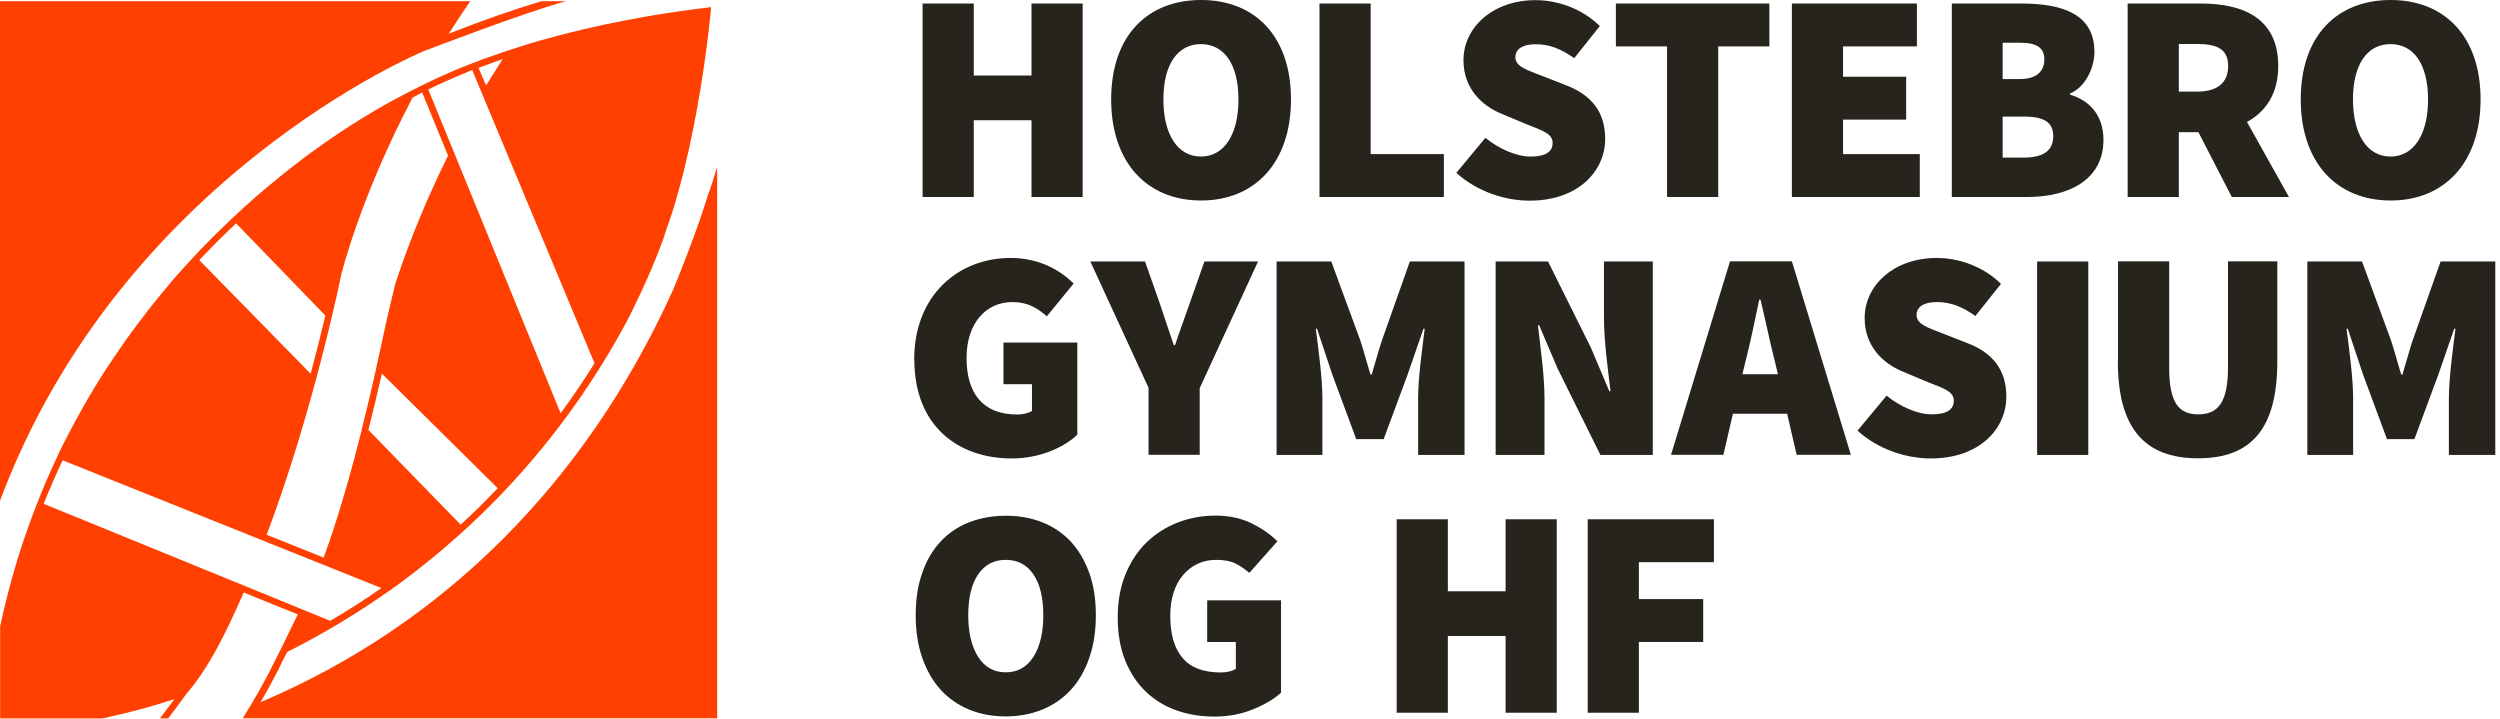
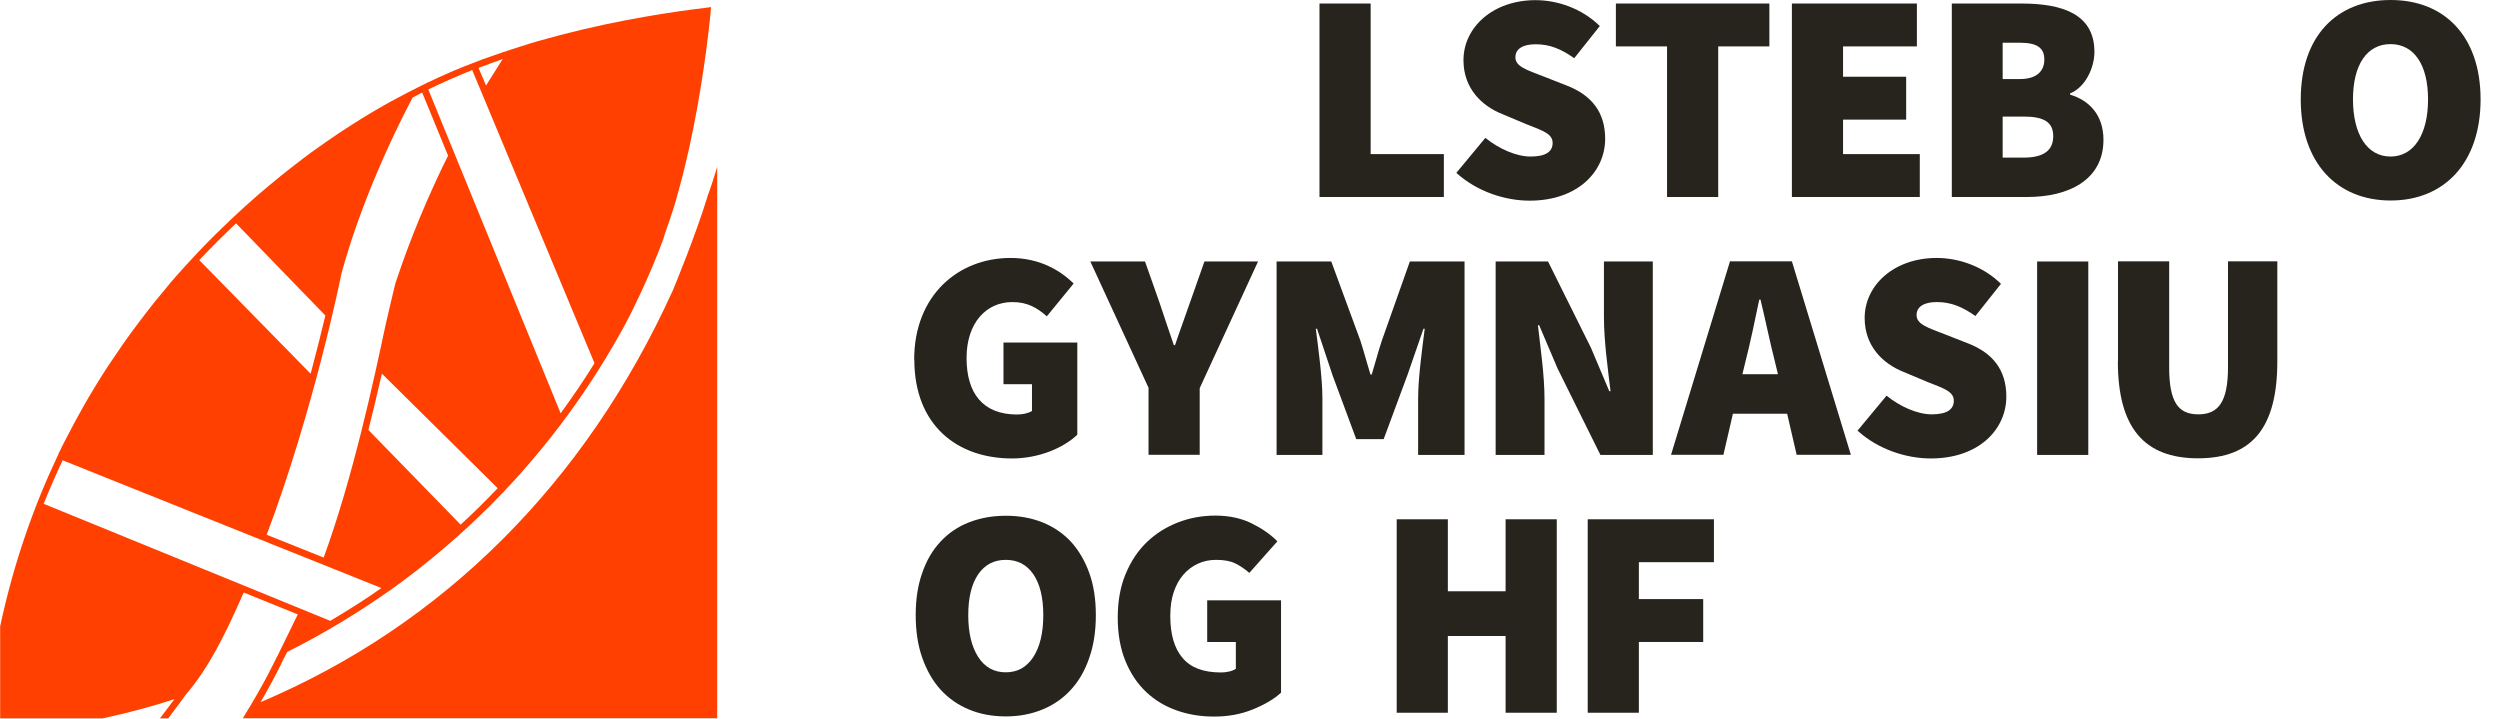
<svg xmlns="http://www.w3.org/2000/svg" width="167" height="48" viewBox="0 0 167 48" fill="none">
  <g clip-path="url(#clip0_1369_603)">
-     <path d="M61.629 0.235H65.047V5.045H68.905V0.235H72.322V13.159H68.905V8.032H65.047V13.159H61.629V0.235Z" fill="#27241D" />
-     <path d="M74.226 6.641C74.226 2.384 76.651 0 80.232 0C83.813 0 86.238 2.405 86.238 6.641C86.238 10.877 83.813 13.394 80.232 13.394C76.651 13.394 74.226 10.887 74.226 6.641ZM82.729 6.641C82.729 4.298 81.777 2.947 80.222 2.947C78.666 2.947 77.715 4.298 77.715 6.641C77.715 8.984 78.666 10.457 80.222 10.457C81.777 10.457 82.729 8.984 82.729 6.641Z" fill="#27241D" />
    <path d="M88.142 0.235H91.559V10.294H96.45V13.159H88.142V0.235Z" fill="#27241D" />
    <path d="M97.279 11.552L99.223 9.209C100.134 9.946 101.29 10.457 102.242 10.457C103.275 10.457 103.715 10.12 103.715 9.547C103.715 8.933 103.06 8.728 101.965 8.298L100.359 7.623C98.967 7.071 97.76 5.894 97.76 4.021C97.76 1.811 99.745 0.01 102.569 0.01C104.042 0.01 105.669 0.563 106.867 1.74L105.158 3.888C104.288 3.274 103.531 2.957 102.579 2.957C101.74 2.957 101.229 3.254 101.229 3.827C101.229 4.441 101.965 4.666 103.132 5.116L104.697 5.73C106.304 6.365 107.225 7.48 107.225 9.271C107.225 11.46 105.393 13.404 102.18 13.404C100.553 13.404 98.681 12.811 97.289 11.552H97.279Z" fill="#27241D" />
    <path d="M111.359 3.1H107.941V0.235H118.194V3.1H114.777V13.159H111.359V3.1Z" fill="#27241D" />
    <path d="M119.698 0.235H128.048V3.1H123.116V5.126H127.332V7.991H123.116V10.294H128.242V13.159H119.698V0.235Z" fill="#27241D" />
    <path d="M130.36 0.235H135.016C137.717 0.235 139.907 0.911 139.907 3.459C139.907 4.574 139.273 5.843 138.28 6.242V6.324C139.508 6.682 140.511 7.633 140.511 9.342C140.511 12.003 138.209 13.159 135.425 13.159H130.381V0.235H130.36ZM134.934 5.28C136.05 5.28 136.561 4.758 136.561 3.97C136.561 3.182 136.05 2.855 134.934 2.855H133.778V5.28H134.934ZM135.17 10.529C136.52 10.529 137.155 10.048 137.155 9.097C137.155 8.145 136.52 7.787 135.17 7.787H133.778V10.529H135.17Z" fill="#27241D" />
-     <path d="M149.085 13.159L146.855 8.831H145.545V13.159H142.127V0.235H147.019C149.802 0.235 152.186 1.187 152.186 4.41C152.186 6.262 151.347 7.47 150.098 8.145L152.902 13.159H149.085ZM145.545 6.119H146.773C148.124 6.119 148.84 5.525 148.84 4.41C148.84 3.295 148.124 2.937 146.773 2.937H145.545V6.119Z" fill="#27241D" />
    <path d="M153.69 6.641C153.69 2.384 156.115 0 159.696 0C163.278 0 165.703 2.405 165.703 6.641C165.703 10.877 163.278 13.394 159.696 13.394C156.115 13.394 153.69 10.887 153.69 6.641ZM162.193 6.641C162.193 4.298 161.241 2.947 159.686 2.947C158.131 2.947 157.179 4.298 157.179 6.641C157.179 8.984 158.131 10.457 159.686 10.457C161.241 10.457 162.193 8.984 162.193 6.641Z" fill="#27241D" />
    <path d="M61.067 24.026C61.067 19.697 64.044 17.231 67.503 17.231C69.406 17.231 70.798 18.029 71.719 18.94L69.928 21.13C69.294 20.577 68.659 20.178 67.626 20.178C65.876 20.178 64.566 21.57 64.566 23.913C64.566 26.256 65.641 27.689 67.943 27.689C68.301 27.689 68.7 27.607 68.936 27.453V25.663H67.032V22.88H71.964V29.039C71.054 29.909 69.416 30.625 67.595 30.625C63.973 30.625 61.077 28.436 61.077 24.026H61.067Z" fill="#27241D" />
    <path d="M76.733 25.929L72.834 17.467H76.487L77.439 20.168C77.756 21.14 78.073 22.04 78.411 23.053H78.493C78.83 22.04 79.168 21.15 79.505 20.168L80.457 17.467H84.038L80.14 25.929V30.38H76.722V25.929H76.733Z" fill="#27241D" />
    <path d="M85.276 17.467H88.929L90.874 22.757C91.109 23.473 91.314 24.271 91.549 25.018H91.631C91.866 24.261 92.071 23.463 92.306 22.757L94.178 17.467H97.832V30.39H94.731V26.573C94.731 25.264 95.007 23.258 95.171 21.959H95.089L94.015 25.059L92.429 29.336H90.597L89.011 25.059L87.978 21.959H87.896C88.06 23.248 88.336 25.253 88.336 26.573V30.39H85.276V17.467Z" fill="#27241D" />
    <path d="M99.909 17.467H103.408L106.273 23.227L107.501 26.133H107.583C107.419 24.742 107.143 22.798 107.143 21.201V17.467H110.407V30.39H106.908L104.043 24.609L102.815 21.723H102.733C102.897 23.197 103.173 25.059 103.173 26.655V30.39H99.909V17.467Z" fill="#27241D" />
    <path d="M119.381 27.637H115.759L115.124 30.38H111.625L115.564 17.456H119.698L123.638 30.38H120.016L119.381 27.637ZM118.767 24.997L118.552 24.107C118.235 22.879 117.918 21.304 117.601 20.014H117.519C117.243 21.324 116.925 22.879 116.608 24.107L116.393 24.997H118.777H118.767Z" fill="#27241D" />
    <path d="M124.078 28.773L126.022 26.43C126.932 27.167 128.089 27.678 129.04 27.678C130.074 27.678 130.514 27.341 130.514 26.768C130.514 26.154 129.859 25.949 128.764 25.519L127.158 24.844C125.766 24.291 124.559 23.115 124.559 21.242C124.559 19.032 126.544 17.231 129.368 17.231C130.841 17.231 132.468 17.784 133.665 18.96L131.957 21.109C131.087 20.495 130.33 20.178 129.378 20.178C128.539 20.178 128.027 20.475 128.027 21.048C128.027 21.662 128.764 21.887 129.931 22.337L131.496 22.951C133.103 23.585 134.023 24.701 134.023 26.491C134.023 28.681 132.192 30.625 128.979 30.625C127.352 30.625 125.479 30.032 124.088 28.773H124.078Z" fill="#27241D" />
    <path d="M136.08 17.467H139.498V30.39H136.08V17.467Z" fill="#27241D" />
    <path d="M141.483 24.138V17.456H144.901V24.537C144.901 26.839 145.494 27.678 146.845 27.678C148.195 27.678 148.83 26.839 148.83 24.537V17.456H152.125V24.138C152.125 28.548 150.457 30.615 146.834 30.615C143.212 30.615 141.473 28.548 141.473 24.138H141.483Z" fill="#27241D" />
-     <path d="M154.13 17.467H157.783L159.727 22.757C159.962 23.473 160.167 24.271 160.402 25.018H160.484C160.72 24.261 160.924 23.463 161.16 22.757L163.032 17.467H166.685V30.39H163.585V26.573C163.585 25.264 163.861 23.258 164.025 21.959H163.943L162.868 25.059L161.282 29.336H159.451L157.865 25.059L156.831 21.959H156.749C156.913 23.248 157.189 25.253 157.189 26.573V30.39H154.13V17.467Z" fill="#27241D" />
    <path d="M93.299 34.688H96.716V39.497H100.574V34.688H103.992V47.611H100.574V42.485H96.716V47.611H93.299V34.688Z" fill="#27241D" />
    <path d="M106.059 34.688H114.49V37.553H109.476V40.019H113.774V42.884H109.476V47.611H106.059V34.688Z" fill="#27241D" />
    <path d="M26.481 6.59L26.42 6.62L26.481 6.59Z" fill="#27241D" />
    <path d="M30.022 4.85C30.104 4.809 30.186 4.778 30.278 4.738C30.196 4.768 30.114 4.809 30.022 4.85Z" fill="#27241D" />
    <path d="M27.935 5.832C28.129 5.73 28.323 5.638 28.528 5.536C28.334 5.628 28.129 5.73 27.935 5.832Z" fill="#27241D" />
    <path d="M34.79 3.1C35.158 2.988 35.527 2.875 35.885 2.763C35.598 2.845 35.158 2.978 34.79 3.1Z" fill="#27241D" />
    <path d="M47.478 0.921L47.519 0.481C47.509 0.665 47.488 0.87 47.468 1.064C47.468 1.023 47.478 0.972 47.478 0.931V0.921Z" fill="#27241D" />
    <path d="M47.253 13.159C46.414 15.86 45.114 18.991 44.941 19.411L44.92 19.452C39.088 32.283 29.582 41.748 17.405 46.905C18.408 45.186 18.909 44.091 18.92 44.061L19.186 43.549C21.703 42.29 23.964 40.899 26.031 39.446H26.041C28.61 37.614 30.851 35.67 32.825 33.695C36.765 29.735 39.558 25.642 41.502 22.143C41.697 21.795 41.881 21.447 42.055 21.109C42.065 21.079 43.355 18.592 44.316 15.952C44.306 15.942 44.511 15.338 44.511 15.338C44.675 14.898 44.828 14.428 44.981 13.947C45.063 13.701 45.135 13.445 45.207 13.179C45.258 13.016 45.299 12.842 45.35 12.668C45.483 12.197 45.606 11.706 45.728 11.215C46.568 7.797 47.151 3.96 47.447 1.064C47.468 0.87 47.488 0.665 47.499 0.481H47.417C47.417 0.481 47.335 0.501 47.304 0.501C45.053 0.767 41.41 1.3 37.42 2.343C37.164 2.415 36.918 2.476 36.663 2.548C36.407 2.62 36.141 2.691 35.885 2.763C35.527 2.865 35.158 2.988 34.79 3.1C34.391 3.223 34.053 3.336 34.053 3.336C33.695 3.448 33.337 3.581 32.979 3.704C32.733 3.786 32.488 3.868 32.242 3.96C32.078 4.021 31.904 4.093 31.741 4.154C31.25 4.339 30.759 4.533 30.278 4.738C30.196 4.768 30.114 4.809 30.022 4.85C29.52 5.065 29.019 5.3 28.518 5.536C28.323 5.628 28.119 5.73 27.924 5.832C27.443 6.078 26.952 6.324 26.481 6.579L26.451 6.6C26.379 6.641 26.113 6.774 26.103 6.784H26.093C25.315 7.224 23.371 8.309 20.864 10.13C20.833 10.15 20.792 10.181 20.762 10.202C20.434 10.447 20.086 10.703 19.738 10.979C19.677 11.03 19.605 11.082 19.544 11.133C19.503 11.164 19.462 11.194 19.421 11.225C18.981 11.563 18.541 11.921 18.081 12.31L17.988 12.381C17.743 12.586 17.487 12.801 17.241 13.016C17.16 13.087 17.068 13.169 16.986 13.241C16.771 13.425 16.556 13.619 16.341 13.814C16.024 14.1 15.717 14.387 15.4 14.684C15.359 14.724 15.318 14.765 15.277 14.806C14.98 15.093 14.673 15.379 14.377 15.676C14.018 16.034 13.66 16.392 13.302 16.771C13.21 16.873 13.108 16.976 13.016 17.078C12.565 17.549 12.125 18.05 11.675 18.551C11.491 18.756 11.317 18.971 11.143 19.186C10.887 19.493 10.621 19.81 10.365 20.127C9.997 20.587 9.629 21.058 9.271 21.539C9.107 21.754 8.953 21.969 8.79 22.184C8.329 22.808 7.889 23.463 7.439 24.128C7.337 24.281 7.234 24.435 7.122 24.599C6.866 24.998 6.61 25.397 6.365 25.806C6.088 26.256 5.822 26.706 5.556 27.177C5.352 27.535 5.157 27.893 4.963 28.252C4.605 28.937 4.236 29.613 3.899 30.329C3.909 30.339 3.888 30.38 3.878 30.39C2.261 33.797 0.911 37.614 0.01 41.84V47.99H6.845C8.585 47.611 10.171 47.192 11.655 46.7C11.419 47.018 11.092 47.458 10.683 47.99H11.235C11.951 47.048 12.381 46.455 12.402 46.414C12.391 46.424 12.371 46.424 12.361 46.434C12.381 46.414 12.402 46.414 12.412 46.383C12.422 46.394 12.412 46.404 12.412 46.404C13.926 44.634 15.011 42.475 16.28 39.579L19.892 41.042L18.521 43.846H18.51C18.51 43.846 17.723 45.565 16.218 47.98H47.908V11.153C47.703 11.839 47.488 12.514 47.243 13.159H47.253ZM30.769 35.046L24.609 28.722C24.947 27.392 25.243 26.113 25.509 24.957L33.245 32.611C32.477 33.419 31.649 34.248 30.769 35.046ZM33.583 3.939L32.467 5.71L31.966 4.533C32.519 4.318 33.05 4.144 33.593 3.939H33.583ZM31.546 4.686L39.712 24.261C39.036 25.356 38.289 26.461 37.45 27.607L28.61 5.976C29.572 5.505 30.564 5.075 31.546 4.676V4.686ZM27.566 6.518C27.781 6.416 27.985 6.283 28.2 6.18L29.93 10.396C27.873 14.54 26.819 17.723 26.41 18.93C26.369 19.053 25.755 21.713 25.755 21.713C24.998 25.274 23.586 31.874 21.621 37.246L17.815 35.721C20.956 27.392 22.777 18.469 22.788 18.367C22.798 18.336 24.036 13.22 27.566 6.508V6.518ZM15.768 14.919L21.734 21.079C21.478 22.153 21.15 23.473 20.751 24.967L13.312 17.375C14.141 16.495 14.97 15.676 15.768 14.919ZM2.916 33.654C3.315 32.662 3.745 31.679 4.185 30.748L25.479 39.282C24.404 40.039 23.258 40.766 22.061 41.472L2.916 33.654Z" fill="#FF4000" />
-     <path d="M28.333 3.407C28.333 3.407 35.025 0.829 37.798 0.082H36.161C34.268 0.655 32.212 1.361 29.981 2.251C30.421 1.545 30.902 0.829 31.413 0.082H0V33.45C8.084 11.839 28.098 3.499 28.333 3.407Z" fill="#FF4000" />
-     <path d="M12.412 46.394C12.412 46.394 12.381 46.424 12.361 46.445C12.371 46.434 12.392 46.434 12.402 46.424H12.412C12.412 46.424 12.422 46.404 12.412 46.394Z" fill="#27241D" />
+     <path d="M12.412 46.394C12.412 46.394 12.381 46.424 12.361 46.445C12.371 46.434 12.392 46.434 12.402 46.424H12.412Z" fill="#27241D" />
    <path d="M67.186 47.856C66.285 47.856 65.466 47.703 64.73 47.396C63.993 47.089 63.359 46.649 62.837 46.076C62.315 45.503 61.906 44.787 61.609 43.948C61.312 43.109 61.169 42.157 61.169 41.093C61.169 40.029 61.312 39.087 61.609 38.259C61.895 37.43 62.305 36.734 62.837 36.171C63.359 35.608 63.993 35.179 64.73 34.892C65.466 34.606 66.285 34.452 67.186 34.452C68.086 34.452 68.884 34.595 69.631 34.892C70.378 35.189 71.002 35.619 71.534 36.181C72.056 36.754 72.466 37.45 72.762 38.269C73.059 39.087 73.202 40.029 73.202 41.093C73.202 42.157 73.059 43.109 72.762 43.948C72.476 44.787 72.066 45.503 71.534 46.076C71.013 46.649 70.378 47.089 69.631 47.396C68.884 47.703 68.076 47.856 67.186 47.856ZM67.186 44.91C67.974 44.91 68.577 44.572 69.027 43.886C69.467 43.201 69.692 42.27 69.692 41.093C69.692 39.916 69.467 39.006 69.027 38.361C68.587 37.716 67.974 37.399 67.186 37.399C66.398 37.399 65.794 37.716 65.344 38.361C64.904 39.006 64.679 39.916 64.679 41.093C64.679 42.27 64.904 43.201 65.344 43.886C65.784 44.572 66.398 44.91 67.186 44.91Z" fill="#27241D" />
    <path d="M74.665 41.247C74.665 40.162 74.84 39.19 75.187 38.351C75.535 37.512 76.006 36.796 76.599 36.223C77.193 35.65 77.889 35.21 78.677 34.903C79.465 34.596 80.304 34.442 81.194 34.442C82.084 34.442 82.913 34.616 83.598 34.954C84.284 35.291 84.867 35.691 85.328 36.161L83.455 38.269C83.138 37.993 82.811 37.778 82.493 37.624C82.166 37.471 81.746 37.399 81.235 37.399C80.795 37.399 80.396 37.481 80.017 37.655C79.638 37.829 79.321 38.075 79.045 38.392C78.769 38.709 78.554 39.098 78.4 39.569C78.247 40.029 78.175 40.561 78.175 41.144C78.175 42.362 78.441 43.303 78.994 43.948C79.536 44.603 80.396 44.92 81.562 44.92C81.746 44.92 81.93 44.9 82.104 44.859C82.289 44.818 82.432 44.756 82.555 44.675V42.884H80.641V40.101H85.573V46.271C85.092 46.711 84.458 47.079 83.67 47.396C82.882 47.714 82.033 47.867 81.112 47.867C80.191 47.867 79.393 47.734 78.605 47.458C77.817 47.181 77.142 46.772 76.558 46.22C75.975 45.667 75.515 44.981 75.177 44.153C74.84 43.324 74.665 42.362 74.665 41.257V41.247Z" fill="#27241D" />
  </g>
  <defs>
    <clipPath id="clip0_1369_603">
      <rect width="166.695" height="48" fill="white" />
    </clipPath>
  </defs>
</svg>